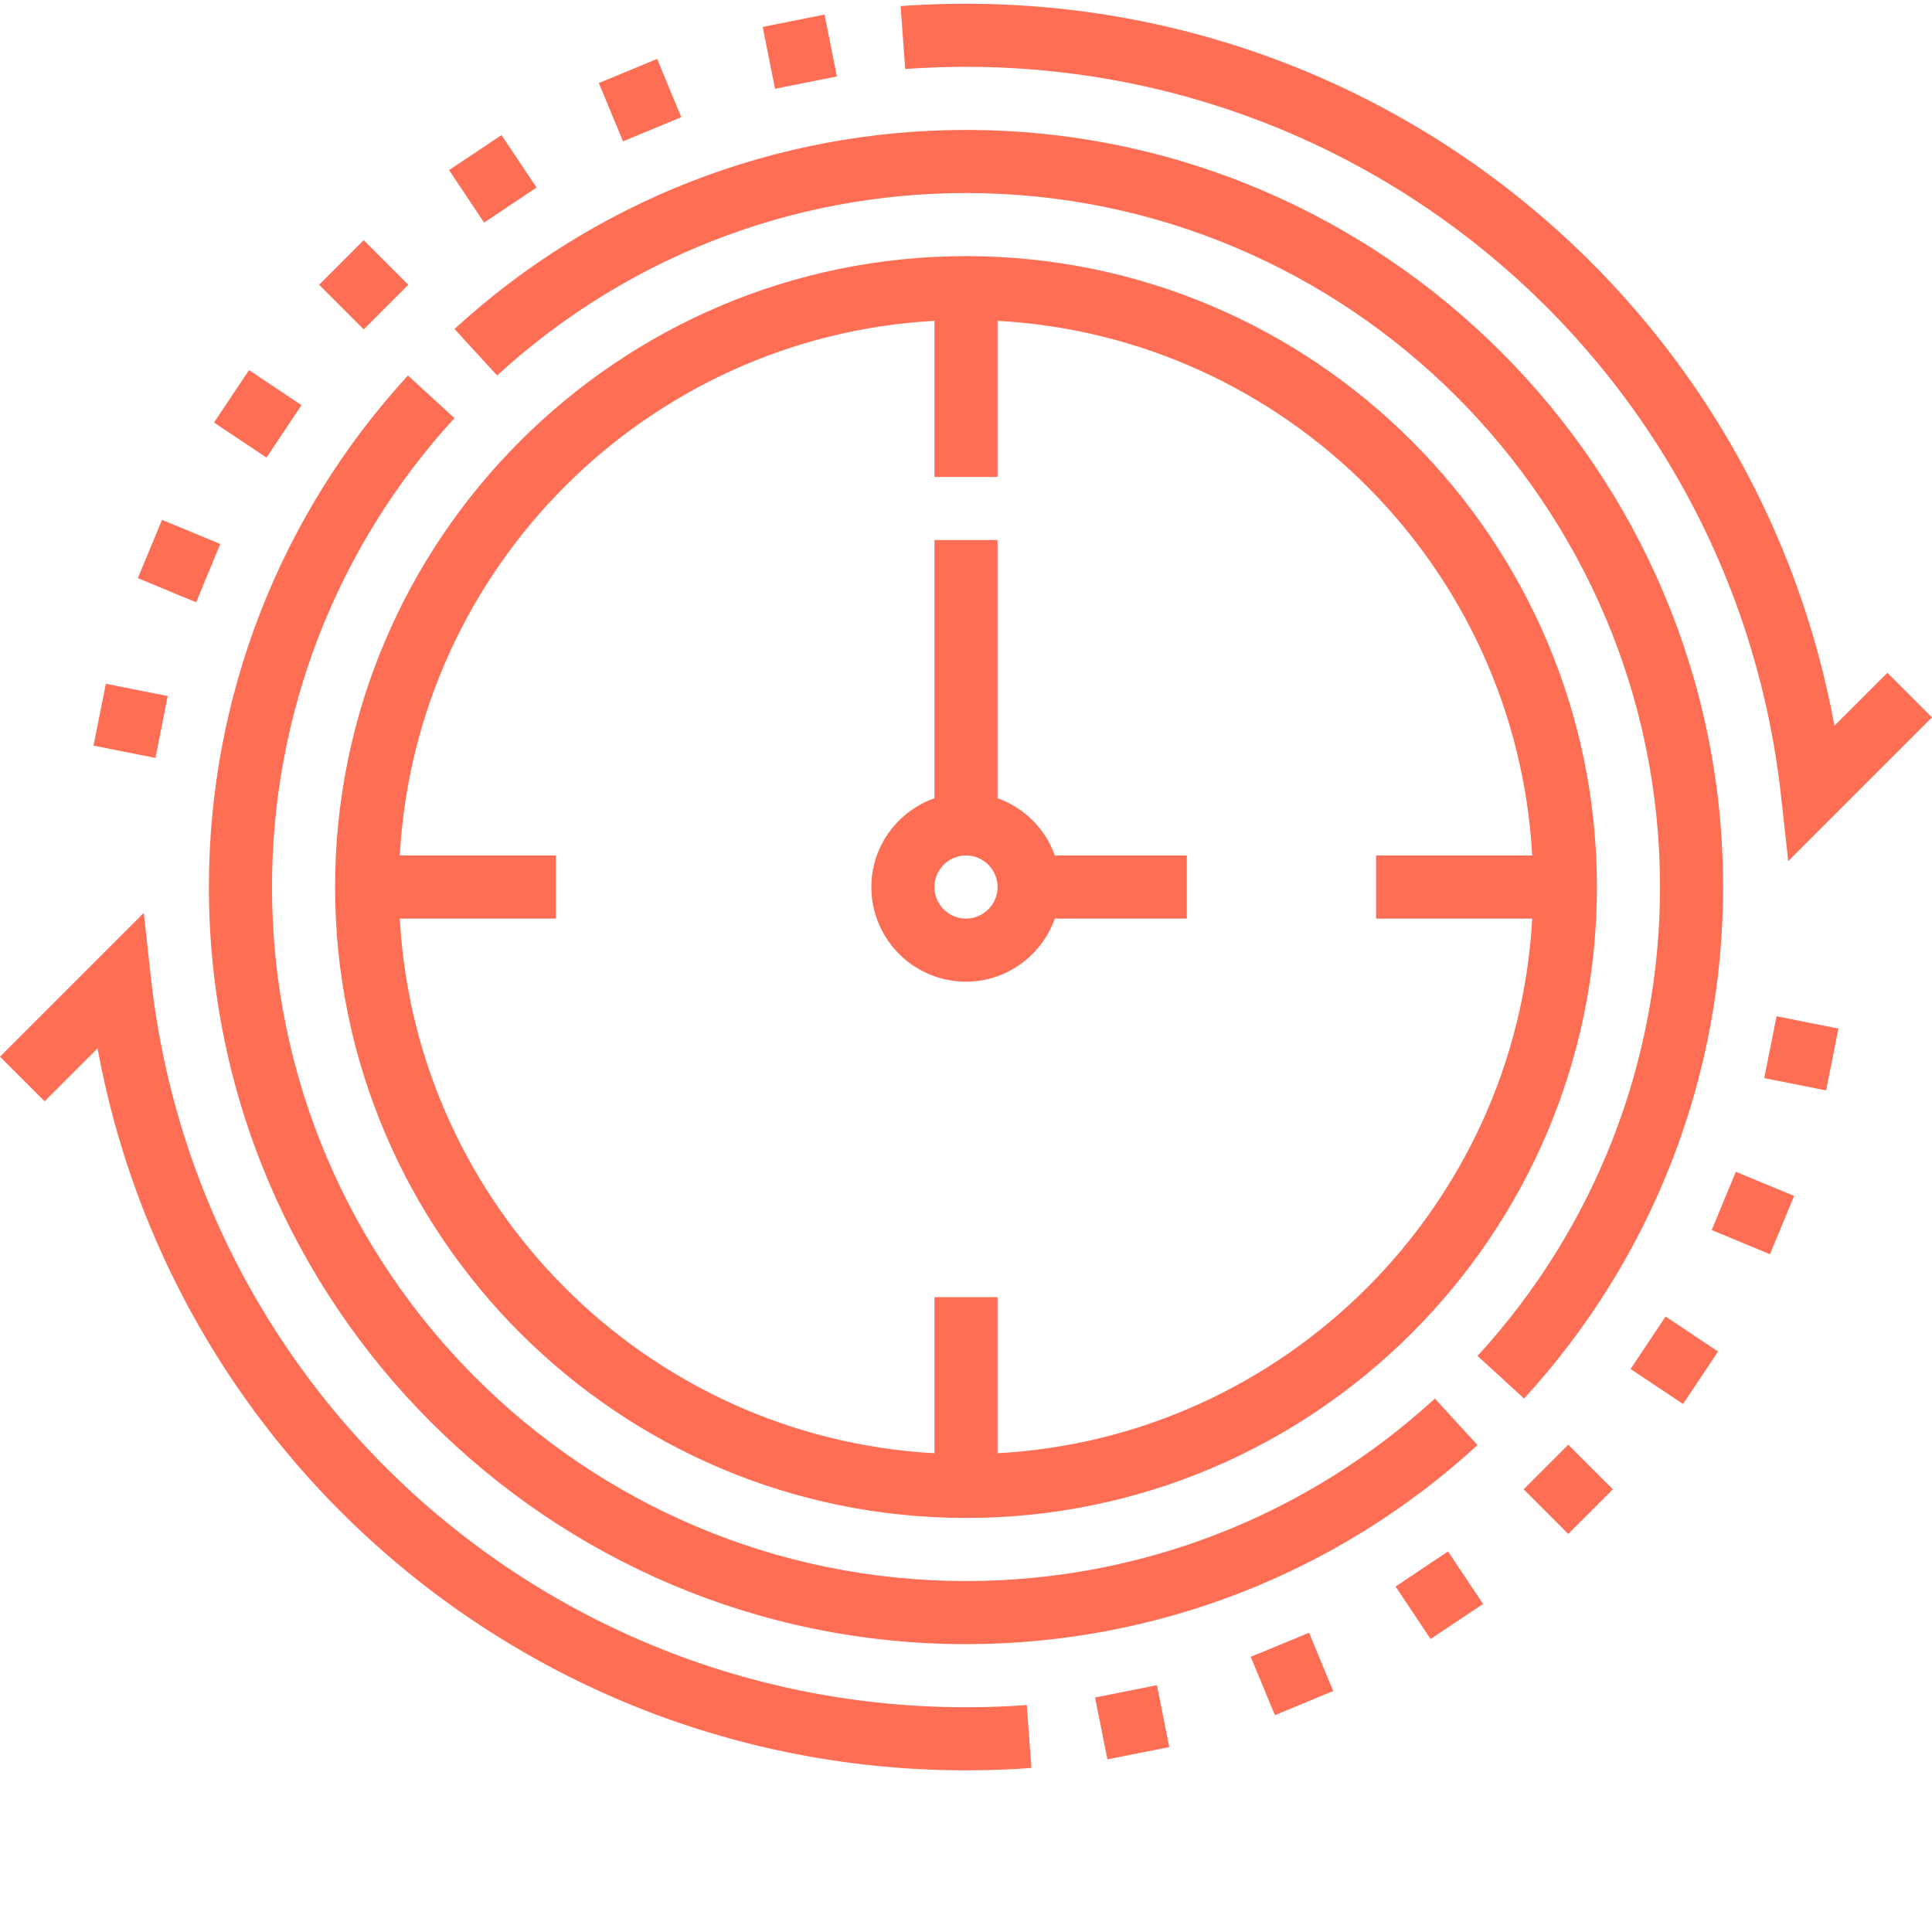
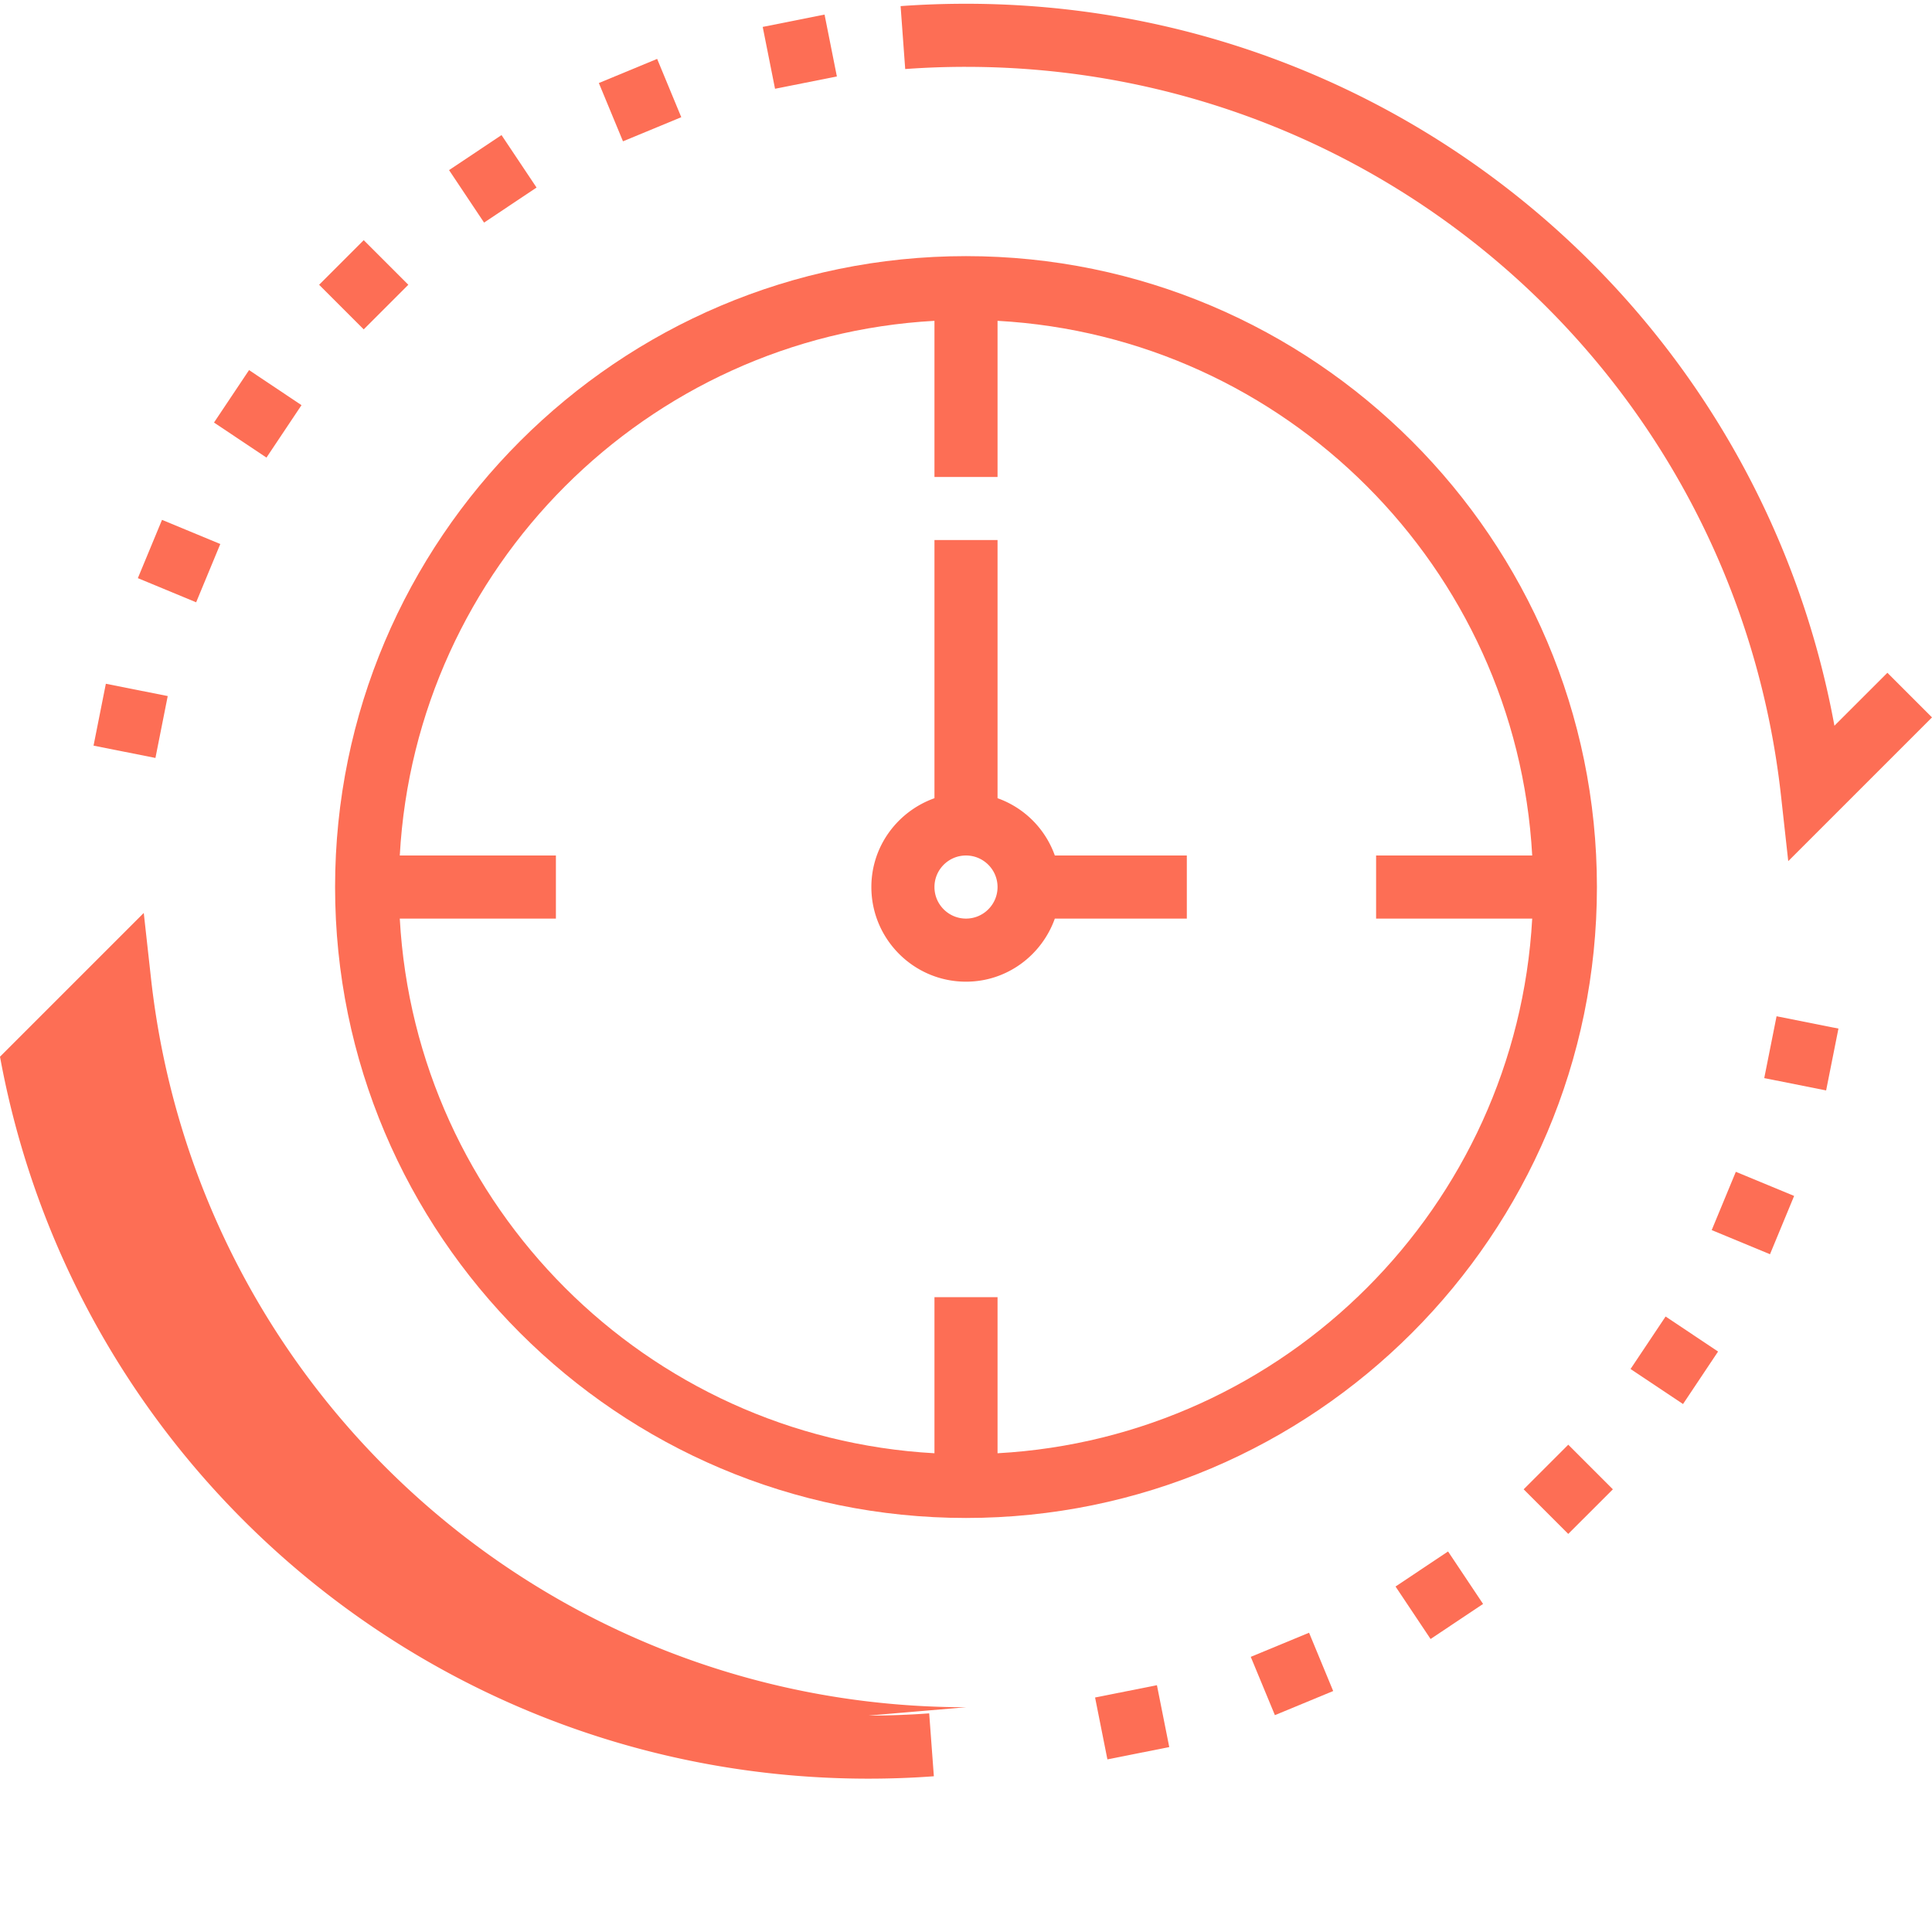
<svg xmlns="http://www.w3.org/2000/svg" version="1.1" width="512" height="512" x="0" y="0" viewBox="0 0 489.952 489" style="enable-background:new 0 0 512 512" xml:space="preserve" class="">
  <g>
-     <path d="M244.977 16.477c106.168 0 195.03 79.48 206.687 184.878l1.832 16.551 36.457-36.453-11.312-11.312-13.434 13.422C445.847 78.117 353.863.476 244.977.476c-5.536 0-11.122.199-16.586.597l1.168 15.961a210.358 210.358 0 0 1 15.418-.558zM244.977 432.477c-106.168 0-195.032-79.489-206.688-184.88l-1.832-16.554L0 267.5l11.313 11.313 13.43-13.426c19.362 105.449 111.347 183.09 220.234 183.09 5.55 0 11.144-.2 16.59-.61l-1.184-15.953a207.03 207.03 0 0 1-15.406.563zm0 0" fill="#fd6e55" opacity="1" data-original="#000000" />
+     <path d="M244.977 16.477c106.168 0 195.03 79.48 206.687 184.878l1.832 16.551 36.457-36.453-11.312-11.312-13.434 13.422C445.847 78.117 353.863.476 244.977.476c-5.536 0-11.122.199-16.586.597l1.168 15.961a210.358 210.358 0 0 1 15.418-.558zM244.977 432.477c-106.168 0-195.032-79.489-206.688-184.88l-1.832-16.554L0 267.5c19.362 105.449 111.347 183.09 220.234 183.09 5.55 0 11.144-.2 16.59-.61l-1.184-15.953a207.03 207.03 0 0 1-15.406.563zm0 0" fill="#fd6e55" opacity="1" data-original="#000000" />
    <path d="M244.977 64.477c-88.223 0-160 71.777-160 160 0 88.222 71.777 160 160 160 88.222 0 160-71.778 160-160 0-88.223-71.778-160-160-160zm8 303.59v-39.59h-16v39.59c-73.008-4.04-131.551-62.583-135.594-135.59h39.594v-16h-39.594c4.043-73.008 62.586-131.551 135.594-135.594v39.594h16V80.883c73.007 4.043 131.55 62.586 135.59 135.594h-39.59v16h39.59c-4.04 73.007-62.583 131.55-135.59 135.59zm0 0" fill="#fd6e55" opacity="1" data-original="#000000" />
-     <path d="M436.977 224.477c0-105.872-86.137-192-192-192-48.168 0-94.235 17.925-129.72 50.48l10.813 11.79c32.532-29.84 74.754-46.27 118.907-46.27 97.046 0 176 78.953 176 176 0 44.152-16.434 86.375-46.274 118.902l11.8 10.816c32.544-35.496 50.474-81.55 50.474-129.718zM68.977 224.477c0-44.145 16.43-86.375 46.27-118.915l-11.798-10.816c-32.547 35.496-50.472 81.57-50.472 129.73 0 105.864 86.136 192 192 192 48.168 0 94.222-17.93 129.718-50.48l-10.816-11.8c-32.527 29.847-74.75 46.28-118.902 46.28-97.047 0-176-78.953-176-176zm0 0" fill="#fd6e55" opacity="1" data-original="#000000" />
    <path d="M252.977 201.95v-65.473h-16v65.472c-9.29 3.313-16 12.11-16 22.528 0 13.23 10.765 24 24 24 10.414 0 19.214-6.711 22.527-16h33.473v-16h-33.473a23.958 23.958 0 0 0-14.527-14.528zm-8 30.527c-4.418 0-8-3.594-8-8 0-4.41 3.582-8 8-8 4.414 0 8 3.59 8 8 0 4.406-3.586 8-8 8zM193.422 6.348l15.683-3.125 3.125 15.691-15.683 3.121zM151.867 20.582l14.785-6.121 6.118 14.785-14.782 6.117zM113.879 42.664l13.305-8.883 8.886 13.305-13.308 8.887zM80.926 71.742 92.238 60.43l11.313 11.312-11.313 11.313zM54.27 106.68l8.89-13.301 13.3 8.89-8.886 13.301zM34.96 146.14l6.126-14.78 14.781 6.124-6.125 14.782zM23.723 188.617l3.12-15.691 15.692 3.117-3.117 15.695zM277.71 430.008l15.685-3.121 3.125 15.691-15.684 3.121zM317.191 419.7l14.786-6.118 6.117 14.785-14.782 6.117zM353.906 401.863l13.317-8.89 8.882 13.308-13.312 8.89zM386.395 377.21l11.312-11.312 11.313 11.313-11.313 11.312zM413.504 346.7l8.89-13.313 13.305 8.886-8.887 13.313zM434.086 311.473l6.117-14.782 14.785 6.118-6.12 14.785zM447.41 272.93l3.125-15.684 15.692 3.125-3.125 15.684zm0 0" fill="#fd6e55" opacity="1" data-original="#000000" />
  </g>
</svg>